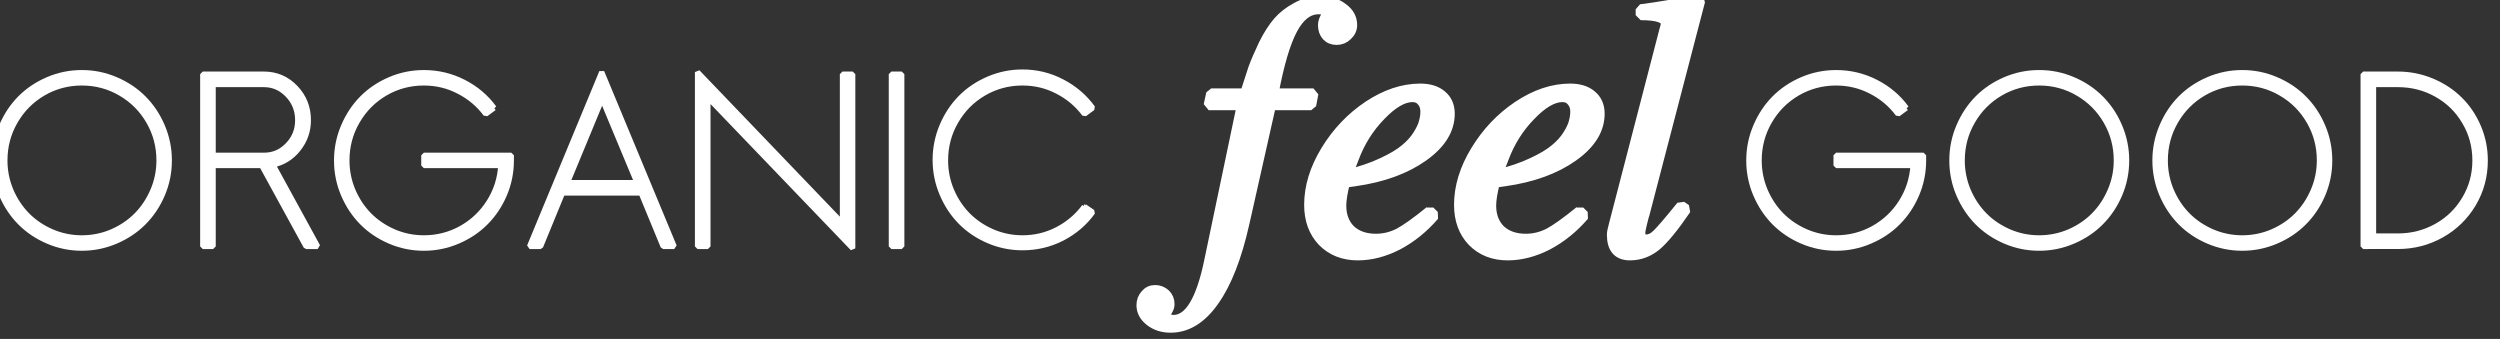
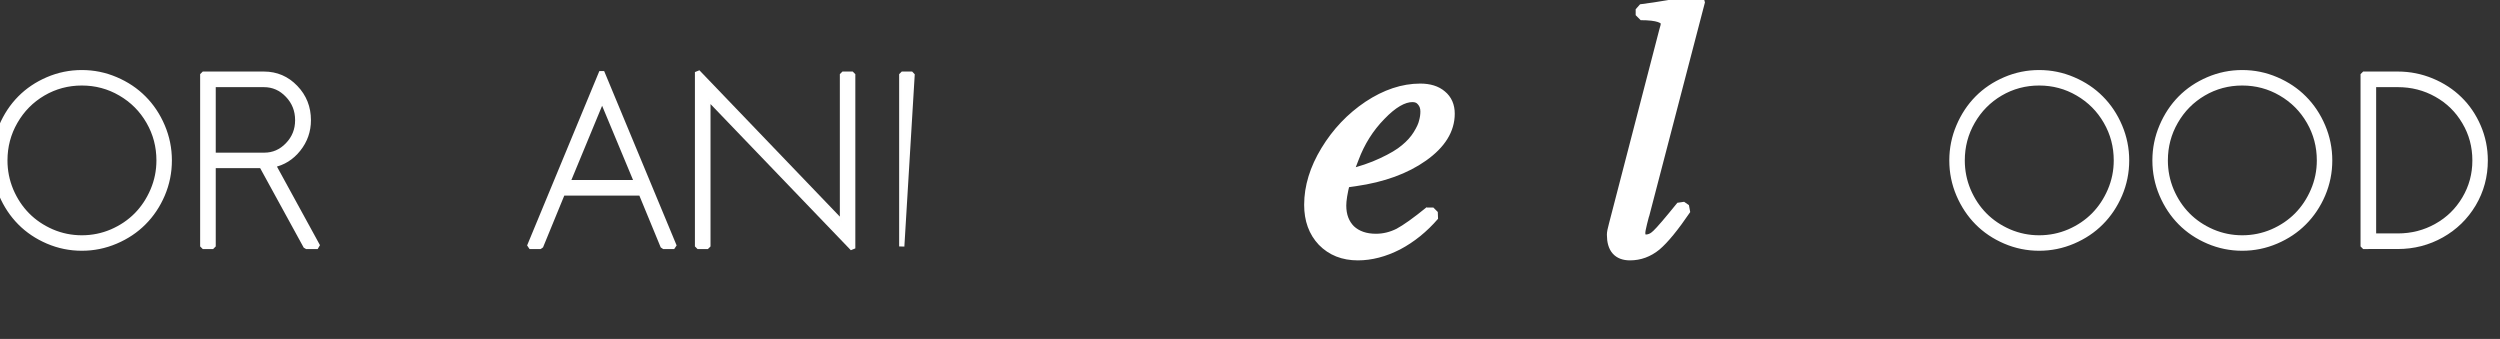
<svg xmlns="http://www.w3.org/2000/svg" xmlns:ns1="http://sodipodi.sourceforge.net/DTD/sodipodi-0.dtd" xmlns:ns2="http://www.inkscape.org/namespaces/inkscape" ns1:docname="logo.svg" ns2:version="1.1-dev (8e19d19c52, 2020-03-19)" id="svg8" version="1.1" viewBox="0 0 88.979 12.064" height="12.064mm" width="88.979mm">
  <rect x="0" y="0" width="88.979" height="12.064" fill="#333333" stroke="none" />
  <defs id="defs2" />
  <ns1:namedview showgrid="false" ns2:current-layer="layer1" ns2:document-units="mm" ns2:cy="1.3837683" ns2:cx="327.17613" ns2:zoom="1.6418" ns2:pageshadow="2" ns2:pageopacity="0.0" borderopacity="1.0" bordercolor="#666666" pagecolor="#ffffff" id="base" />
  <g transform="translate(201.728,-195.051)" id="layer1" ns2:groupmode="layer" ns2:label="Layer 1">
    <g transform="matrix(0.211,0,0,0.211,-373.583,72.383)" id="g1688" ns2:export-xdpi="300" ns2:export-ydpi="300">
      <g style="font-style:normal;font-variant:normal;font-weight:normal;font-stretch:normal;font-size:39.861px;line-height:125%;font-family:Sawasdee;-inkscape-font-specification:'Sawasdee, Normal';text-align:center;writing-mode:lr-tb;text-anchor:middle;fill:#ffffff;fill-opacity:1;fill-rule:nonzero;stroke:#ffffff;stroke-width:0.88;stroke-linecap:square;stroke-linejoin:bevel;stroke-miterlimit:4;stroke-dasharray:none;stroke-dashoffset:0;stroke-opacity:0.996" id="text11415" aria-label="GOOD">
-         <path id="path58" style="fill:#ffffff;fill-opacity:1;stroke:#ffffff;stroke-width:0.88;stroke-opacity:0.996" d="m 1136.041,599.575 -1.401,1.032 q -1.81,-2.433 -4.554,-3.834 -2.725,-1.421 -5.897,-1.421 -3.542,0 -6.54,1.752 -2.978,1.752 -4.71,4.769 -1.732,2.997 -1.732,6.559 0,2.647 1.012,5.061 1.032,2.413 2.764,4.165 1.732,1.752 4.146,2.803 2.413,1.032 5.061,1.032 3.387,0 6.306,-1.615 2.92,-1.635 4.691,-4.438 1.771,-2.803 1.985,-6.15 h -12.982 v -1.732 h 14.753 v 0.876 q 0,3.017 -1.168,5.761 -1.168,2.725 -3.153,4.71 -1.966,1.985 -4.71,3.153 -2.725,1.168 -5.722,1.168 -2.997,0 -5.722,-1.168 -2.725,-1.168 -4.691,-3.153 -1.966,-1.985 -3.134,-4.71 -1.168,-2.744 -1.168,-5.761 0,-3.017 1.168,-5.761 1.168,-2.744 3.134,-4.73 1.966,-1.985 4.691,-3.153 2.725,-1.168 5.722,-1.168 3.562,0 6.695,1.596 3.134,1.596 5.158,4.36 z" />
        <path id="path60" style="fill:#ffffff;fill-opacity:1;stroke:#ffffff;stroke-width:0.88;stroke-opacity:0.996" d="m 1152.721,594.787 q 2.725,-1.168 5.722,-1.168 2.997,0 5.722,1.168 2.744,1.168 4.71,3.153 1.985,1.985 3.153,4.73 1.168,2.744 1.168,5.761 0,3.017 -1.168,5.761 -1.168,2.725 -3.153,4.71 -1.966,1.985 -4.71,3.153 -2.725,1.168 -5.722,1.168 -2.997,0 -5.722,-1.168 -2.725,-1.168 -4.691,-3.153 -1.966,-1.985 -3.134,-4.71 -1.168,-2.744 -1.168,-5.761 0,-3.017 1.168,-5.761 1.168,-2.744 3.134,-4.73 1.966,-1.985 4.691,-3.153 z m -7.26,13.644 q 0,2.647 1.012,5.061 1.032,2.413 2.764,4.165 1.732,1.752 4.146,2.803 2.413,1.032 5.061,1.032 2.667,0 5.08,-1.032 2.413,-1.051 4.146,-2.803 1.732,-1.752 2.764,-4.165 1.032,-2.413 1.032,-5.061 0,-3.562 -1.732,-6.559 -1.732,-3.017 -4.749,-4.769 -2.997,-1.752 -6.54,-1.752 -3.542,0 -6.54,1.752 -2.978,1.752 -4.71,4.769 -1.732,2.997 -1.732,6.559 z" />
        <path id="path62" style="fill:#ffffff;fill-opacity:1;stroke:#ffffff;stroke-width:0.88;stroke-opacity:0.996" d="m 1186.976,594.787 q 2.725,-1.168 5.722,-1.168 2.997,0 5.722,1.168 2.744,1.168 4.71,3.153 1.985,1.985 3.153,4.73 1.168,2.744 1.168,5.761 0,3.017 -1.168,5.761 -1.168,2.725 -3.153,4.71 -1.966,1.985 -4.71,3.153 -2.725,1.168 -5.722,1.168 -2.997,0 -5.722,-1.168 -2.725,-1.168 -4.691,-3.153 -1.966,-1.985 -3.134,-4.71 -1.168,-2.744 -1.168,-5.761 0,-3.017 1.168,-5.761 1.168,-2.744 3.134,-4.73 1.966,-1.985 4.691,-3.153 z m -7.26,13.644 q 0,2.647 1.012,5.061 1.032,2.413 2.764,4.165 1.732,1.752 4.146,2.803 2.413,1.032 5.061,1.032 2.667,0 5.08,-1.032 2.413,-1.051 4.146,-2.803 1.732,-1.752 2.764,-4.165 1.032,-2.413 1.032,-5.061 0,-3.562 -1.732,-6.559 -1.732,-3.017 -4.749,-4.769 -2.997,-1.752 -6.54,-1.752 -3.542,0 -6.54,1.752 -2.978,1.752 -4.71,4.769 -1.732,2.997 -1.732,6.559 z" />
        <path id="path64" style="fill:#ffffff;fill-opacity:1;stroke:#ffffff;stroke-width:0.88;stroke-opacity:0.996" d="m 1214.848,621.18 h 4.087 q 3.562,0 6.54,-1.674 2.997,-1.674 4.73,-4.613 1.752,-2.939 1.752,-6.462 0,-3.562 -1.752,-6.501 -1.732,-2.958 -4.73,-4.632 -2.978,-1.674 -6.54,-1.674 h -4.087 z m -1.752,1.752 v -29.059 h 5.839 q 2.997,0 5.722,1.129 2.725,1.129 4.71,3.075 1.985,1.927 3.153,4.632 1.168,2.705 1.168,5.722 0,4.009 -1.985,7.357 -1.985,3.328 -5.372,5.236 -3.387,1.907 -7.396,1.907 z" />
      </g>
      <g style="font-style:normal;font-variant:normal;font-weight:normal;font-stretch:normal;font-size:39.861px;line-height:125%;font-family:Sawasdee;-inkscape-font-specification:'Sawasdee, Normal';text-align:center;writing-mode:lr-tb;text-anchor:middle;fill:#ffffff;fill-opacity:1;fill-rule:nonzero;stroke:#ffffff;stroke-width:0.88;stroke-linecap:square;stroke-linejoin:bevel;stroke-miterlimit:4;stroke-dasharray:none;stroke-dashoffset:0;stroke-opacity:0.996" id="text11407" aria-label="ORGANIC">
        <path id="path67" style="fill:#ffffff;fill-opacity:1;stroke:#ffffff;stroke-width:0.88;stroke-opacity:0.996" d="m 822.559,594.787 q 2.725,-1.168 5.722,-1.168 2.997,0 5.722,1.168 2.744,1.168 4.71,3.153 1.985,1.985 3.153,4.73 1.168,2.744 1.168,5.761 0,3.017 -1.168,5.761 -1.168,2.725 -3.153,4.71 -1.966,1.985 -4.71,3.153 -2.725,1.168 -5.722,1.168 -2.997,0 -5.722,-1.168 -2.725,-1.168 -4.691,-3.153 -1.966,-1.985 -3.134,-4.71 -1.168,-2.744 -1.168,-5.761 0,-3.017 1.168,-5.761 1.168,-2.744 3.134,-4.73 1.966,-1.985 4.691,-3.153 z m -7.26,13.644 q 0,2.647 1.012,5.061 1.032,2.413 2.764,4.165 1.732,1.752 4.146,2.803 2.413,1.032 5.061,1.032 2.667,0 5.08,-1.032 2.413,-1.051 4.146,-2.803 1.732,-1.752 2.764,-4.165 1.032,-2.413 1.032,-5.061 0,-3.562 -1.732,-6.559 -1.732,-3.017 -4.749,-4.769 -2.997,-1.752 -6.54,-1.752 -3.542,0 -6.54,1.752 -2.978,1.752 -4.71,4.769 -1.732,2.997 -1.732,6.559 z" />
        <path id="path69" style="fill:#ffffff;fill-opacity:1;stroke:#ffffff;stroke-width:0.88;stroke-opacity:0.996" d="m 848.679,622.932 v -29.059 h 10.316 q 3.134,0 5.314,2.277 2.18,2.258 2.18,5.489 0,2.744 -1.713,4.885 -1.693,2.122 -4.243,2.647 l 7.532,13.761 h -1.966 l -7.474,-13.644 h -8.194 v 13.644 z m 1.752,-15.376 h 8.622 q 2.316,0 3.971,-1.732 1.674,-1.732 1.674,-4.185 0,-2.491 -1.674,-4.243 -1.674,-1.771 -4.029,-1.771 h -8.564 z" />
-         <path id="path71" style="fill:#ffffff;fill-opacity:1;stroke:#ffffff;stroke-width:0.88;stroke-opacity:0.996" d="m 897.824,599.575 -1.401,1.032 q -1.81,-2.433 -4.554,-3.834 -2.725,-1.421 -5.897,-1.421 -3.542,0 -6.54,1.752 -2.978,1.752 -4.71,4.769 -1.732,2.997 -1.732,6.559 0,2.647 1.012,5.061 1.032,2.413 2.764,4.165 1.732,1.752 4.146,2.803 2.413,1.032 5.061,1.032 3.387,0 6.306,-1.615 2.92,-1.635 4.691,-4.438 1.771,-2.803 1.985,-6.15 h -12.982 v -1.732 h 14.753 v 0.876 q 0,3.017 -1.168,5.761 -1.168,2.725 -3.153,4.71 -1.966,1.985 -4.71,3.153 -2.725,1.168 -5.722,1.168 -2.997,0 -5.722,-1.168 -2.725,-1.168 -4.691,-3.153 -1.966,-1.985 -3.134,-4.71 -1.168,-2.744 -1.168,-5.761 0,-3.017 1.168,-5.761 1.168,-2.744 3.134,-4.73 1.966,-1.985 4.691,-3.153 2.725,-1.168 5.722,-1.168 3.562,0 6.695,1.596 3.134,1.596 5.158,4.36 z" />
        <path id="path73" style="fill:#ffffff;fill-opacity:1;stroke:#ffffff;stroke-width:0.88;stroke-opacity:0.996" d="m 910.203,612.168 h 11.717 l -5.878,-14.111 z m 12.418,1.752 h -13.255 l -3.698,9.012 h -1.869 l 12.184,-29.409 12.223,29.409 h -1.868 z" />
        <path id="path75" style="fill:#ffffff;fill-opacity:1;stroke:#ffffff;stroke-width:0.88;stroke-opacity:0.996" d="m 932.138,622.932 v -29.409 l 24.446,25.478 v -25.127 h 1.732 v 29.39 l -24.427,-25.439 v 25.108 z" />
-         <path id="path77" style="fill:#ffffff;fill-opacity:1;stroke:#ffffff;stroke-width:0.88;stroke-opacity:0.996" d="m 966.588,622.932 h -1.752 v -29.059 h 1.752 z" />
-         <path id="path79" style="fill:#ffffff;fill-opacity:1;stroke:#ffffff;stroke-width:0.88;stroke-opacity:0.996" d="m 997.399,616.197 1.401,0.954 q -2.024,2.783 -5.138,4.399 -3.114,1.596 -6.715,1.596 -2.997,0 -5.722,-1.168 -2.725,-1.168 -4.691,-3.153 -1.966,-1.985 -3.134,-4.73 -1.168,-2.744 -1.168,-5.761 0,-3.017 1.168,-5.761 1.168,-2.744 3.134,-4.73 1.966,-1.985 4.691,-3.153 2.725,-1.168 5.722,-1.168 3.581,0 6.695,1.635 3.114,1.615 5.158,4.418 l -1.401,1.032 q -1.81,-2.433 -4.554,-3.834 -2.725,-1.421 -5.897,-1.421 -3.542,0 -6.54,1.752 -2.978,1.752 -4.71,4.769 -1.732,2.997 -1.732,6.559 0,2.647 1.012,5.061 1.032,2.413 2.764,4.165 1.732,1.752 4.146,2.803 2.413,1.032 5.061,1.032 3.173,0 5.897,-1.421 2.744,-1.421 4.554,-3.873 z" />
+         <path id="path77" style="fill:#ffffff;fill-opacity:1;stroke:#ffffff;stroke-width:0.88;stroke-opacity:0.996" d="m 966.588,622.932 v -29.059 h 1.752 z" />
      </g>
      <g style="font-style:italic;font-variant:normal;font-weight:normal;font-stretch:normal;font-size:62.237px;line-height:125%;font-family:FreeSerif;-inkscape-font-specification:'FreeSerif, Italic';text-align:center;writing-mode:lr-tb;text-anchor:middle;fill:#ffffff;fill-opacity:1;fill-rule:nonzero;stroke:#ffffff;stroke-width:1.691;stroke-linecap:square;stroke-linejoin:bevel;stroke-miterlimit:4;stroke-dasharray:none;stroke-dashoffset:0;stroke-opacity:1" id="text11411" aria-label="feel">
-         <path id="path82" style="stroke-width:1.691" d="m 1011.753,632.654 q 0,0.498 -0.249,0.934 -0.311,0.498 -0.311,0.747 0,0.996 1.245,0.996 3.983,0 6.037,-10.082 l 5.477,-26.14 h -5.601 l 0.436,-1.992 h 5.726 q 0.809,-2.552 1.369,-4.232 0.622,-1.68 1.743,-4.045 1.183,-2.365 2.427,-3.796 1.245,-1.431 3.112,-2.427 1.867,-1.058 4.045,-1.058 2.303,0 3.796,1.183 1.556,1.12 1.556,2.863 0,0.996 -0.809,1.743 -0.747,0.747 -1.805,0.747 -1.058,0 -1.68,-0.685 -0.622,-0.685 -0.622,-1.805 0,-0.56 0.311,-1.183 0.311,-0.622 0.311,-0.747 0,-0.747 -1.369,-0.747 -2.614,0 -4.419,3.423 -1.805,3.423 -3.174,10.767 h 6.722 l -0.373,1.992 h -6.784 l -4.481,19.916 q -1.929,8.589 -5.104,13.07 -3.174,4.543 -7.344,4.543 -2.054,0 -3.485,-1.12 -1.431,-1.12 -1.431,-2.676 0,-1.058 0.685,-1.805 0.622,-0.747 1.618,-0.747 0.996,0 1.743,0.685 0.685,0.685 0.685,1.68 z" />
        <path id="path84" style="stroke-width:1.691" d="m 1055.662,616.971 0.747,0.747 q -2.738,3.174 -6.162,4.979 -3.423,1.743 -6.722,1.743 -3.672,0 -5.975,-2.365 -2.241,-2.365 -2.241,-6.161 0,-4.543 2.801,-9.149 2.801,-4.606 7.157,-7.531 4.419,-2.925 8.775,-2.925 2.303,0 3.61,1.12 1.369,1.12 1.369,3.112 0,4.045 -4.481,7.219 -4.481,3.174 -11.452,4.17 l -1.743,0.249 q -0.622,2.489 -0.622,3.859 0,2.552 1.556,4.108 1.618,1.494 4.294,1.494 1.992,0 3.859,-0.934 1.867,-0.996 5.228,-3.734 z m -13.879,-6.161 q 3.361,-0.809 5.85,-1.992 2.552,-1.183 3.859,-2.303 1.369,-1.12 2.178,-2.427 0.809,-1.307 0.996,-2.178 0.249,-0.871 0.249,-1.743 0,-1.058 -0.622,-1.743 -0.56,-0.685 -1.556,-0.685 -2.365,0 -5.352,3.112 -2.987,3.05 -4.543,7.219 z" />
-         <path id="path86" style="stroke-width:1.691" d="m 1080.946,616.971 0.747,0.747 q -2.739,3.174 -6.162,4.979 -3.423,1.743 -6.722,1.743 -3.672,0 -5.975,-2.365 -2.241,-2.365 -2.241,-6.161 0,-4.543 2.801,-9.149 2.801,-4.606 7.157,-7.531 4.419,-2.925 8.775,-2.925 2.303,0 3.61,1.12 1.369,1.12 1.369,3.112 0,4.045 -4.481,7.219 -4.481,3.174 -11.452,4.17 l -1.743,0.249 q -0.622,2.489 -0.622,3.859 0,2.552 1.556,4.108 1.618,1.494 4.294,1.494 1.992,0 3.859,-0.934 1.867,-0.996 5.228,-3.734 z m -13.879,-6.161 q 3.361,-0.809 5.85,-1.992 2.552,-1.183 3.859,-2.303 1.369,-1.12 2.178,-2.427 0.809,-1.307 0.996,-2.178 0.249,-0.871 0.249,-1.743 0,-1.058 -0.622,-1.743 -0.56,-0.685 -1.556,-0.685 -2.365,0 -5.352,3.112 -2.987,3.05 -4.543,7.219 z" />
        <path id="path88" style="stroke-width:1.691" d="m 1092.102,621.763 q 0.996,0 1.867,-0.871 0.934,-0.871 4.108,-4.792 l 0.809,0.56 q -3.05,4.481 -5.041,6.161 -1.992,1.618 -4.419,1.618 -3.05,0 -3.05,-3.485 0,-0.498 0.311,-1.618 l 8.527,-32.861 q 0.249,-0.747 0.249,-1.12 0,-1.431 -4.232,-1.431 v -0.996 q 4.481,-0.56 9.709,-1.68 l 0.311,0.311 -9.398,36.035 q -0.062,0.124 -0.373,1.369 -0.311,1.245 -0.311,1.68 0,1.12 0.934,1.12 z" />
      </g>
    </g>
  </g>
  <style id="style4144" />
</svg>